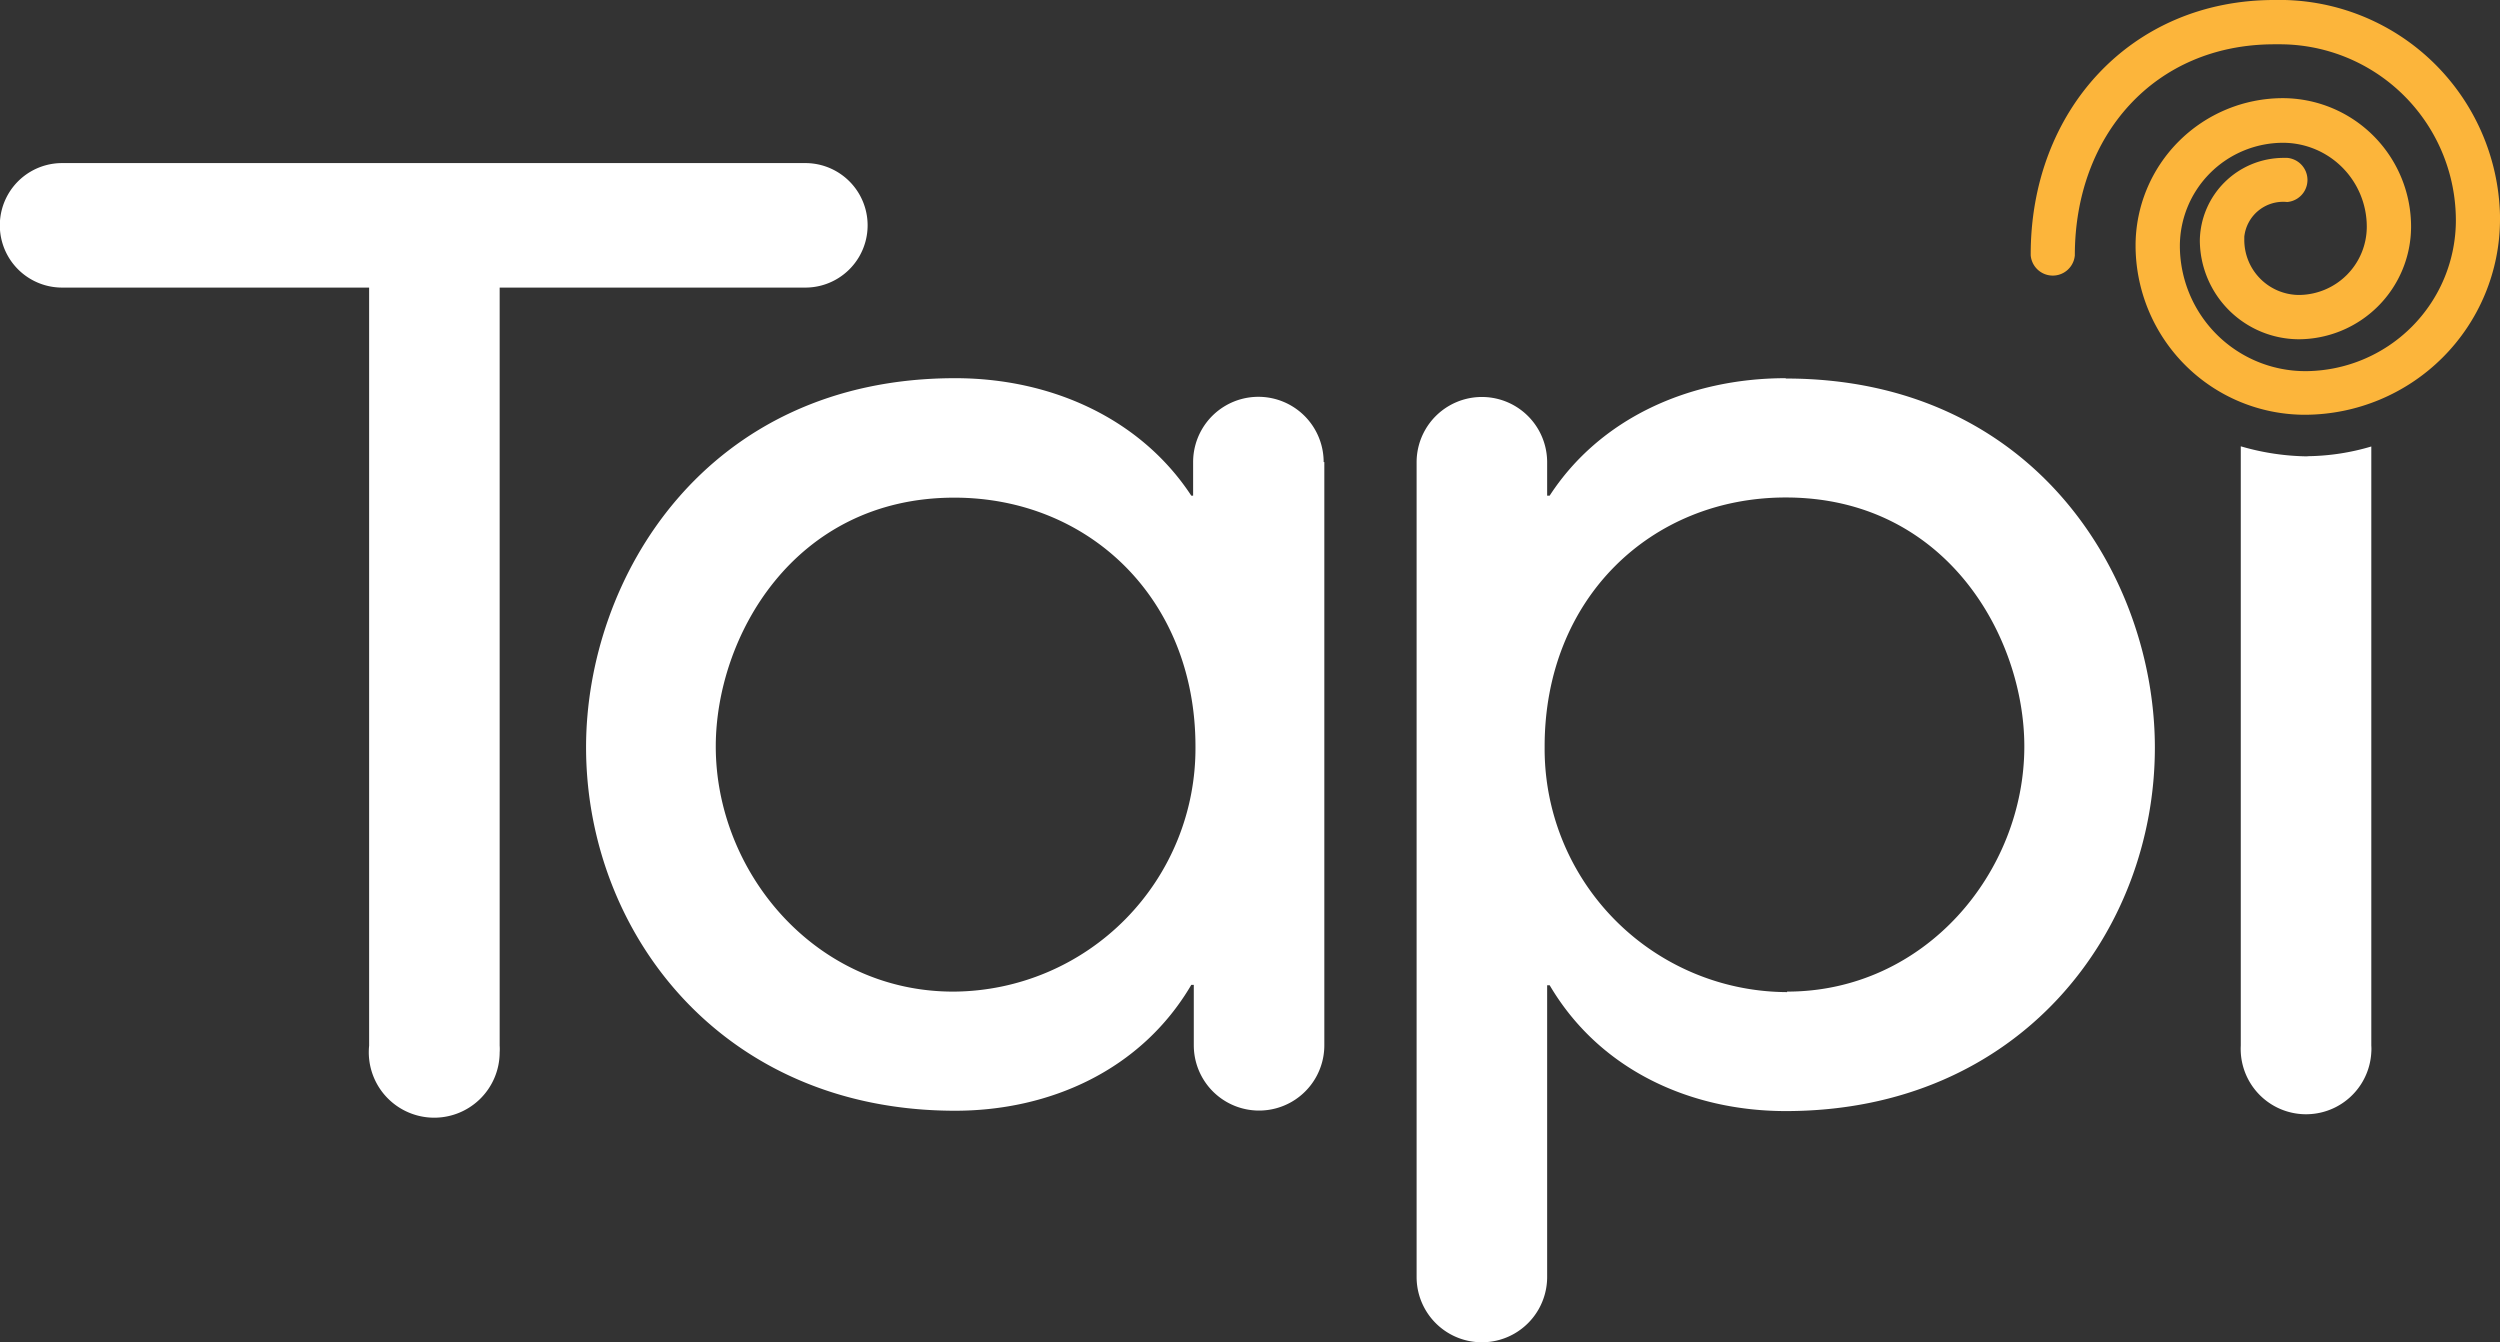
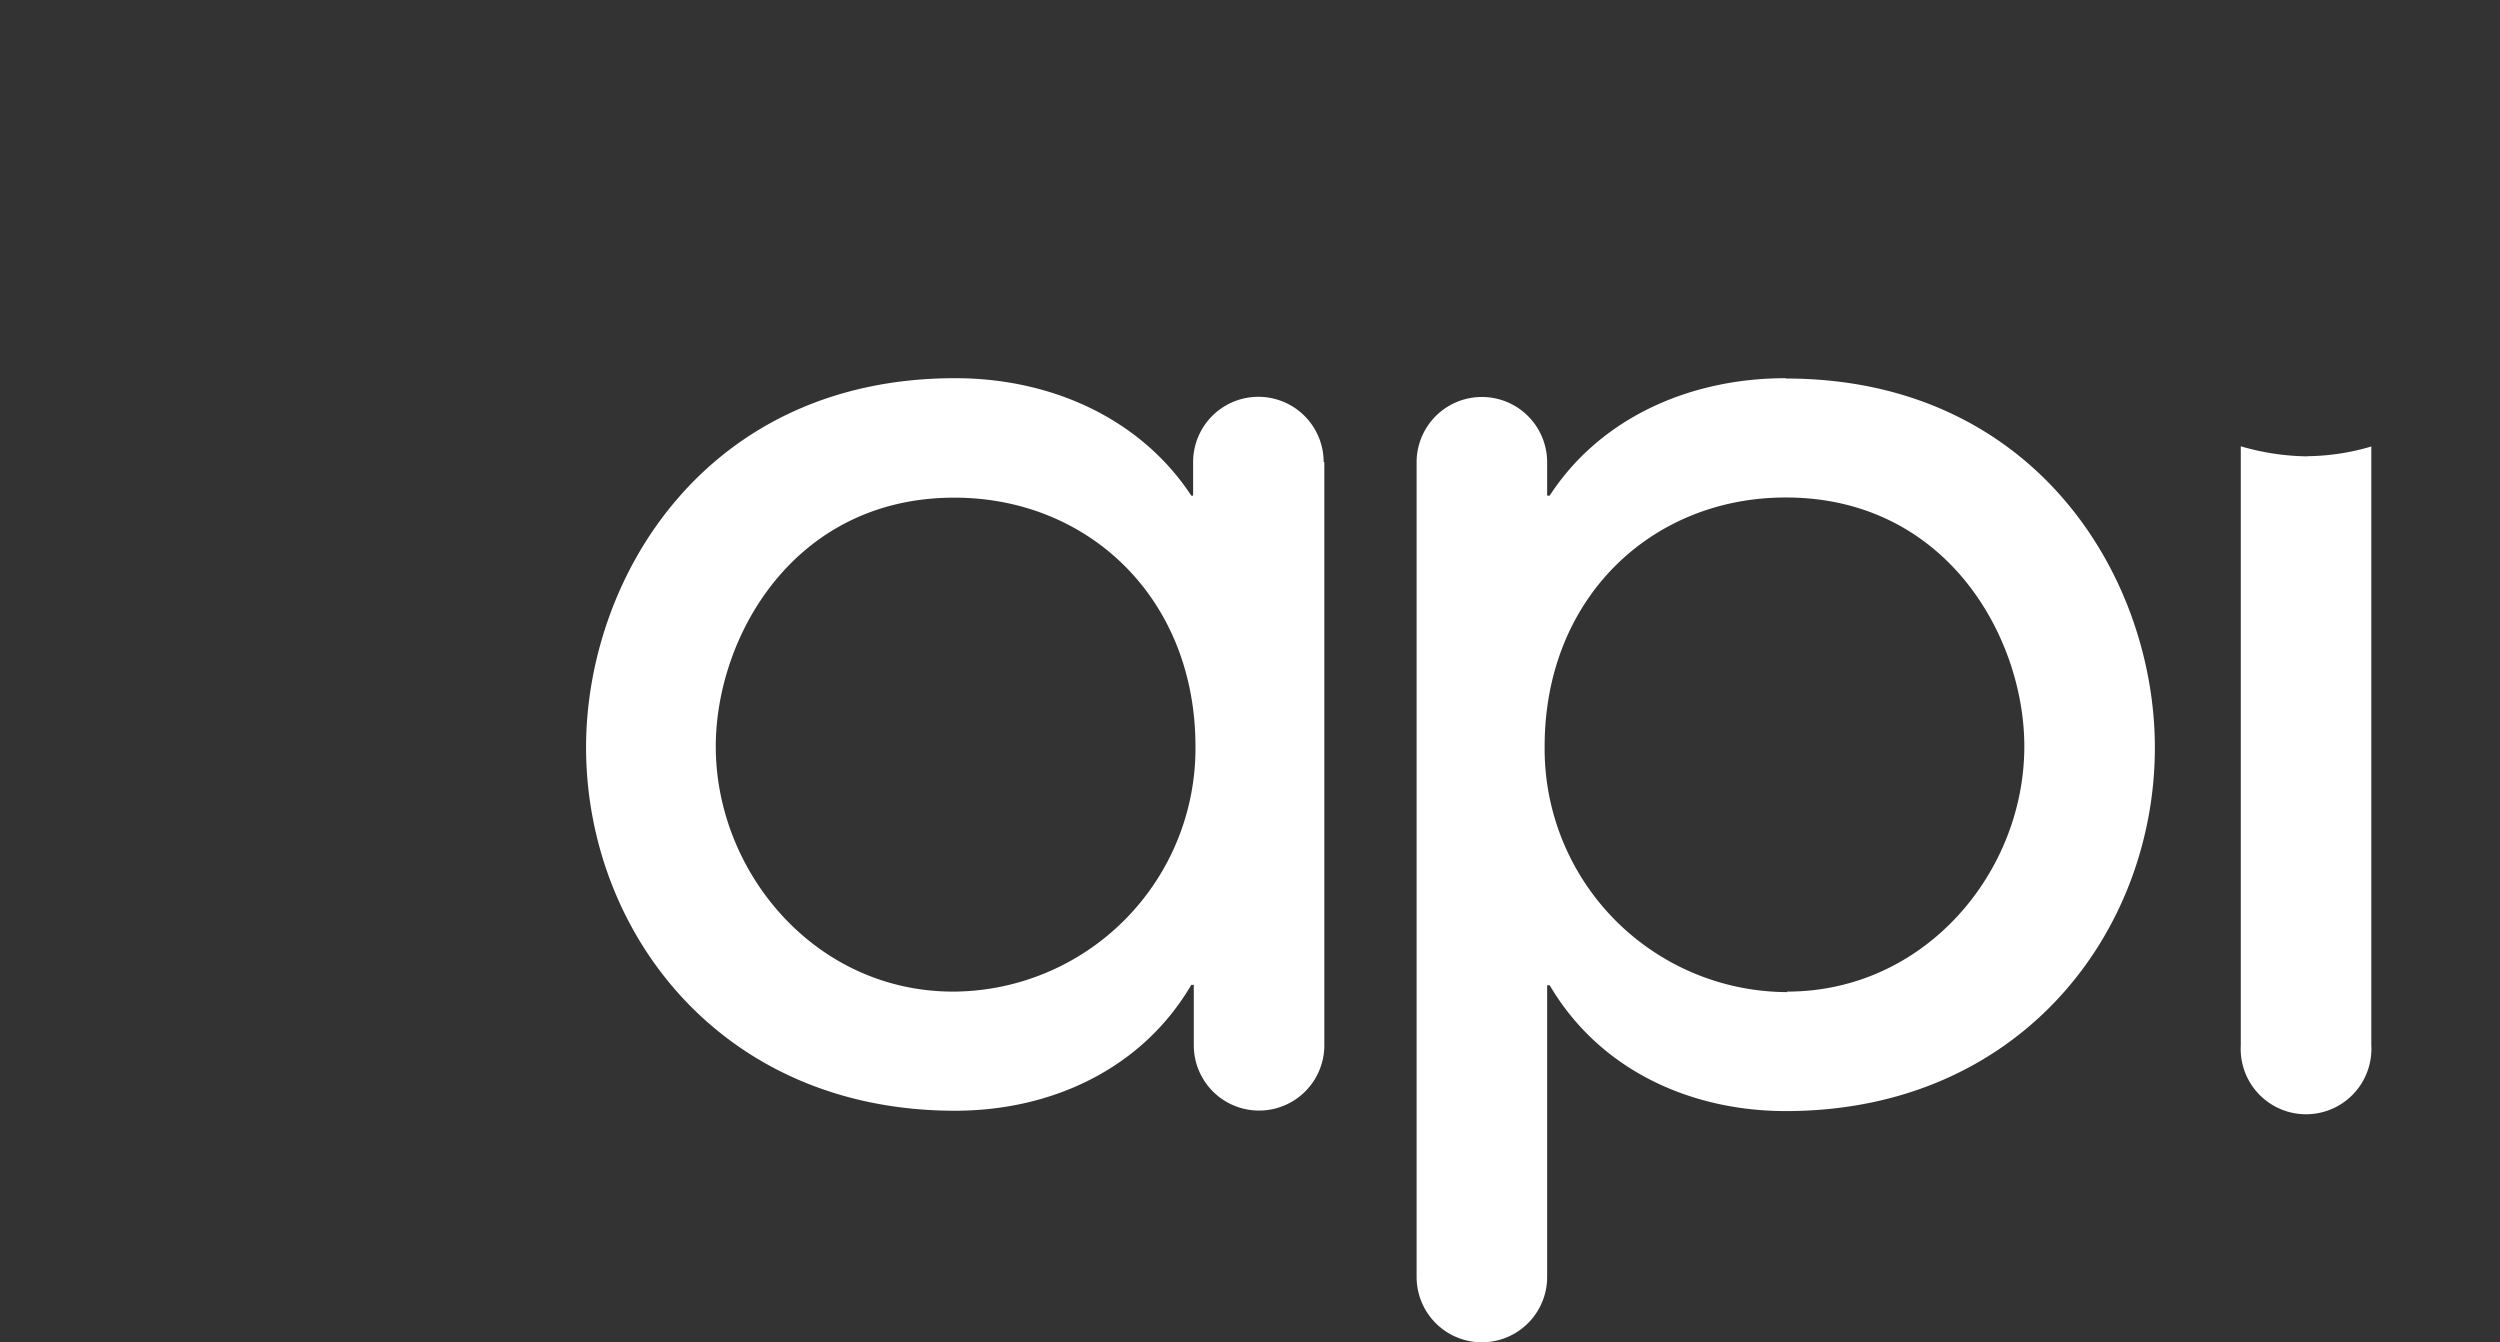
<svg xmlns="http://www.w3.org/2000/svg" id="Layer_1" data-name="Layer 1" viewBox="0 0 149 80">
  <rect x="0" y="0" width="149" height="80" fill="#333333" stroke="none" />
  <defs>
    <style>.cls-1{fill:none;}.cls-2{fill:#fff;}.cls-3{fill:#fcb53b;}.cls-4{clip-path:url(#clip-path);}.cls-5{clip-path:url(#clip-path-2);}.cls-6{clip-path:url(#clip-path-3);}.cls-7{clip-path:url(#clip-path-4);}.cls-8{clip-path:url(#clip-path-5);}</style>
    <clipPath id="clip-path">
      <path class="cls-1" d="M-66.89,139.5l-5.78,5.76L-74,143.93l8-8,8,8-1.33,1.33-5.78-5.76V159h-1.78Zm-1.78,8.86H-81.11a6.89,6.89,0,0,1-5-2.07,6.82,6.82,0,0,1-2.08-5,6.78,6.78,0,0,1,1.58-4.43,7,7,0,0,1,3.92-2.49h0c0-.3-.08-.61-.11-.94a8.39,8.39,0,0,1-.06-1,10.27,10.27,0,0,1,3.11-7.54,10.33,10.33,0,0,1,7.56-3.1,10.24,10.24,0,0,1,6.22,2,10.61,10.61,0,0,1,3.83,5.1,8.39,8.39,0,0,1,2.34-1.3,7.64,7.64,0,0,1,2.72-.47,7.65,7.65,0,0,1,5.44,2.13,7.88,7.88,0,0,1,2.56,5.18h0a6.8,6.8,0,0,1,3.8,2.46,6.85,6.85,0,0,1,1.53,4.4,6.82,6.82,0,0,1-2.08,5,6.89,6.89,0,0,1-5,2.07H-63.33v1.78h12.44a8.62,8.62,0,0,0,6.28-2.6A8.56,8.56,0,0,0-42,141.27a8.45,8.45,0,0,0-1.56-5,9,9,0,0,0-4-3.22h0a9.42,9.42,0,0,0-3.33-5.54,9.43,9.43,0,0,0-6.22-2.21,10,10,0,0,0-2.25.25,8.12,8.12,0,0,0-2,.75,12.48,12.48,0,0,0-4.47-4.57A12,12,0,0,0-72.22,120,11.81,11.81,0,0,0-77,121a12.22,12.22,0,0,0-4,2.63,12.16,12.16,0,0,0-2.64,4,12.1,12.1,0,0,0-1,4.82v.72h0a9.13,9.13,0,0,0-3.83,3.24,8.48,8.48,0,0,0-1.5,4.9,8.53,8.53,0,0,0,2.61,6.26,8.59,8.59,0,0,0,6.28,2.6h12.44Z" />
    </clipPath>
    <clipPath id="clip-path-2">
      <polygon class="cls-2" points="31.01 120 30 121.01 36.57 127.54 30.08 134.07 31 135 37.5 128.47 44 135 44.93 134.07 38.43 127.54 45 121.01 43.99 120 37.5 126.61 31.01 120" />
    </clipPath>
    <clipPath id="clip-path-3">
      <polygon class="cls-1" points="1.01 120 0 121.01 6.57 127.54 0.08 134.07 1 135 7.5 128.47 14 135 14.93 134.07 8.43 127.54 15 121.01 13.99 120 7.5 126.61 1.01 120" />
    </clipPath>
    <clipPath id="clip-path-4">
      <circle class="cls-1" cx="120" cy="170" r="50" />
    </clipPath>
    <clipPath id="clip-path-5">
      <path class="cls-1" d="M112.87,189.88a3,3,0,0,1-4.34,0L95,176.5l4.35-4.3,11.35,11.23,30.19-30.1,4.11,4.3Z" />
    </clipPath>
  </defs>
  <g id="Group_3229" data-name="Group 3229">
    <path id="Path_1069" data-name="Path 1069" class="cls-2" d="M78.89,27.54a3.89,3.89,0,1,0-7.78,0h0v2H71c-3-4.57-8.31-7-14.07-7-14.89,0-22,11.92-22,22,0,10.94,8,21.66,22,21.66,5.61,0,11.08-2.4,14.07-7.5h.15v3.6a3.89,3.89,0,1,0,7.78,0V27.54ZM56.81,59.1c-8.23,0-14.15-7.12-14.15-14.61,0-6.51,4.64-14.83,14.22-14.83,8,0,14.37,6,14.37,14.83A14.5,14.5,0,0,1,56.87,59.1h-.06" />
    <path id="Path_1070" data-name="Path 1070" class="cls-2" d="M106.43,22.54c-5.77,0-11.08,2.4-14.07,7h-.15V27.55a3.89,3.89,0,1,0-7.78,0V76.11a3.89,3.89,0,1,0,7.78,0V58.72h.15c3,5.1,8.46,7.5,14.07,7.5,14,0,22-10.71,22-21.66,0-10.11-7.11-22-22-22m.08,36.57A14.5,14.5,0,0,1,92.06,44.56v-.07c0-8.84,6.36-14.84,14.37-14.84,9.58,0,14.22,8.32,14.22,14.84,0,7.49-5.91,14.61-14.14,14.61" />
-     <path id="Path_1071" data-name="Path 1071" class="cls-2" d="M48,9.72H3.7a3.71,3.71,0,0,0,0,7.42H22V62.32a3.9,3.9,0,1,0,7.78.4,2.67,2.67,0,0,0,0-.4V17.14H48a3.71,3.71,0,0,0,0-7.42" />
    <path id="Path_1072" data-name="Path 1072" class="cls-2" d="M137.55,27.2a14.72,14.72,0,0,1-4-.6V62.32a3.89,3.89,0,1,0,7.78.39,2.54,2.54,0,0,0,0-.39V26.61a13.77,13.77,0,0,1-3.83.58" />
-     <path id="Path_1073" data-name="Path 1073" class="cls-3" d="M137.37,24.72a10.1,10.1,0,0,1-10.09-10.09,8.79,8.79,0,0,1,8.77-8.78,7.66,7.66,0,0,1,7.65,7.66,6.72,6.72,0,0,1-6.7,6.71,5.92,5.92,0,0,1-5.89-5.9,5,5,0,0,1,5-4.91h.21a1.32,1.32,0,0,1,0,2.63,2.33,2.33,0,0,0-2.56,2.07c0,.06,0,.13,0,.19A3.28,3.28,0,0,0,137,17.58a4.07,4.07,0,0,0,4.06-4.07,5,5,0,0,0-5-5,6.16,6.16,0,0,0-6.14,6.15,7.48,7.48,0,0,0,7.45,7.46,9,9,0,0,0,9-9A10.5,10.5,0,0,0,135.8,2.64h-.25c-7.14,0-11.89,5.43-11.89,12.58a1.32,1.32,0,0,1-2.63,0C121,6.61,127,0,135.55,0A13.15,13.15,0,0,1,149,12.84v.24a11.66,11.66,0,0,1-11.63,11.64" />
  </g>
  <polygon class="cls-2" points="31.01 120 30 121.01 36.57 127.54 30.08 134.07 31 135 37.5 128.47 44 135 44.93 134.07 38.43 127.54 45 121.01 43.99 120 37.5 126.61 31.01 120" />
  <g class="cls-5">
    <g id="Group_3236" data-name="Group 3236">
      <rect class="cls-2" x="-349.14" y="67.5" width="414.16" height="886.78" />
    </g>
  </g>
</svg>